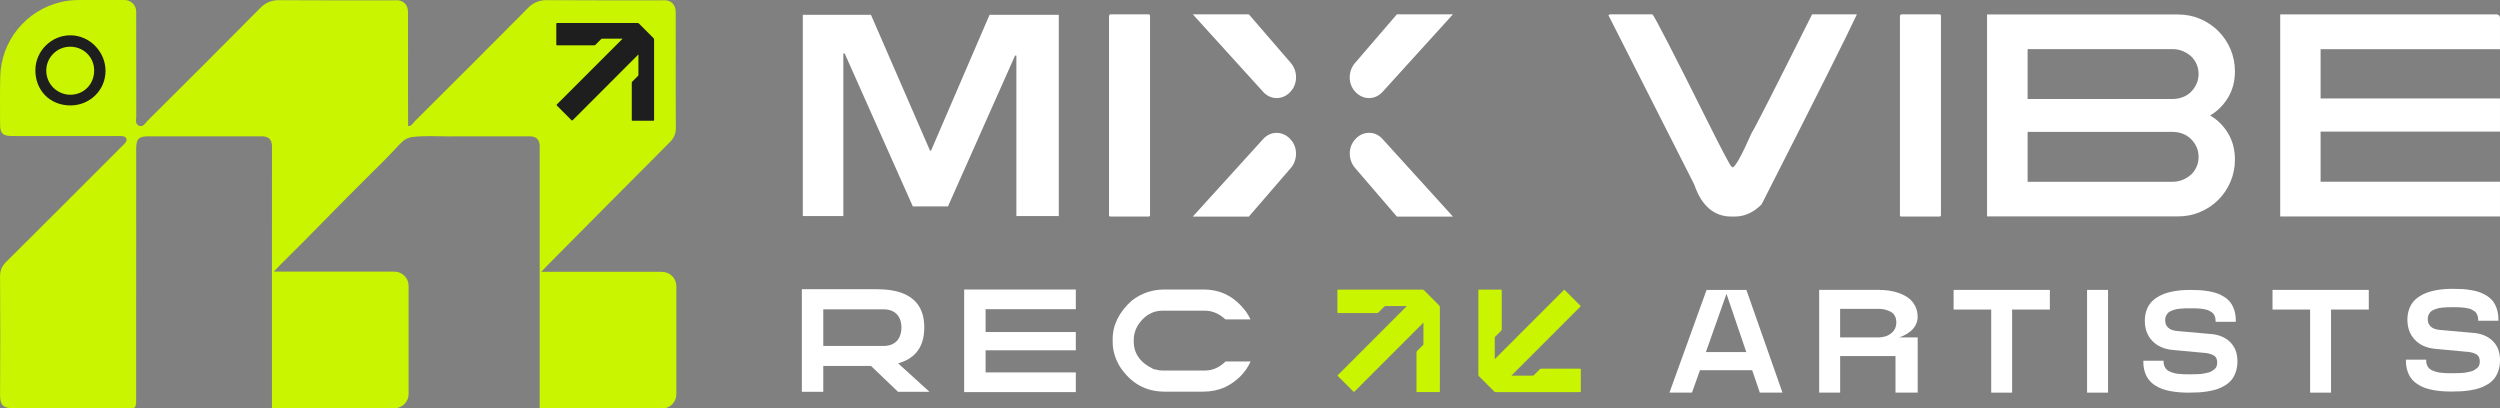
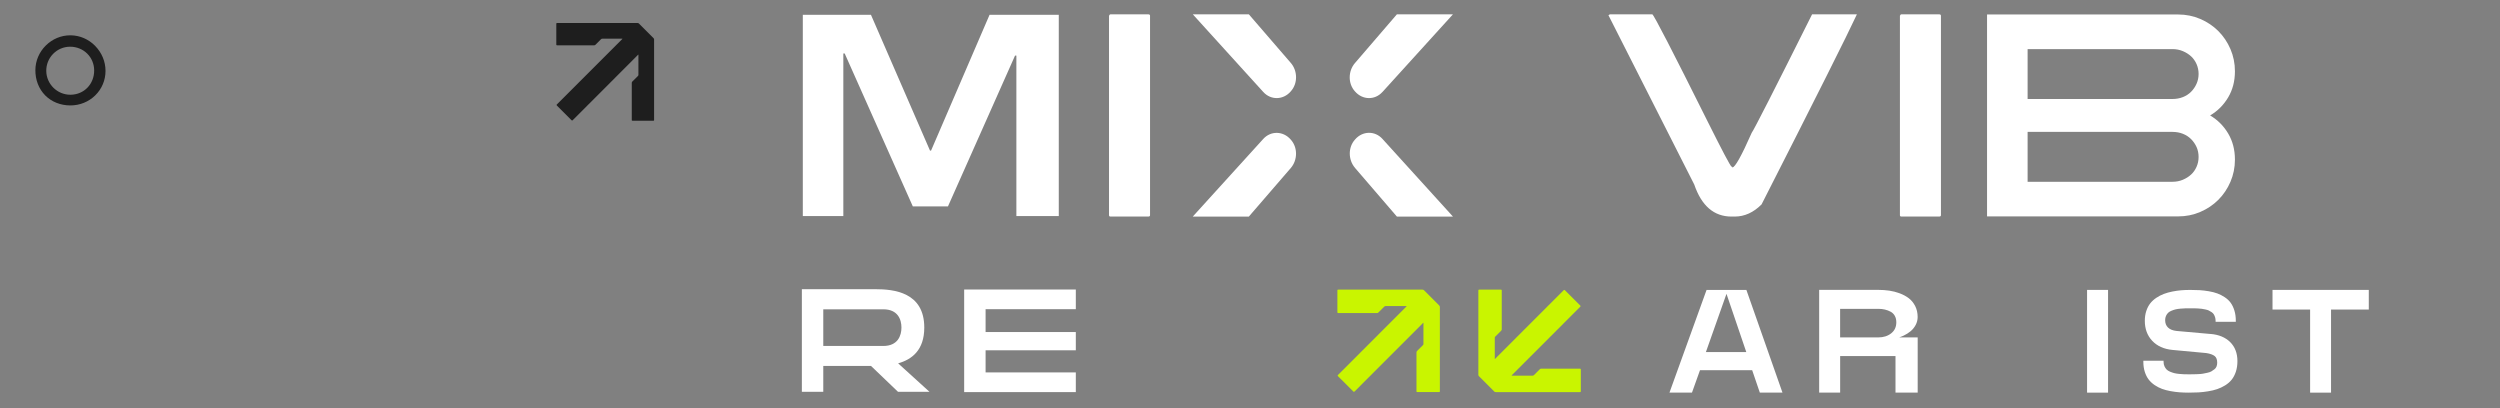
<svg xmlns="http://www.w3.org/2000/svg" id="Layer_1" viewBox="0 0 1234.04 201.64">
  <rect x="0" y="0" width="1234.04" height="201.64" fill="#808080" stroke="none" />
  <g>
-     <path d="M326.82,134.18h-59.66c1.55-1.61,2.54-2.68,3.56-3.7,19.94-20.09,39.86-40.2,59.86-60.22,2.09-2.09,3.06-4.23,3.03-7.21-.13-12.72-.05-25.45-.05-38.17,0-6.3,.03-12.61-.02-18.91-.02-2.89-1.28-4.73-3.59-5.56-1.16-.42-2.35-.26-3.53-.26-18.92-.01-37.85,.07-56.77-.08-3.28-.03-6.43,1.27-8.75,3.6-18.58,18.75-37.28,37.39-56,56.01-.98,.98-1.82,2.72-3.44,2.55-.12-12.45-.05-24.9-.05-37.34,0-6.3,.03-12.61-.02-18.91-.02-2.89-1.28-4.73-3.59-5.56-1.16-.42-2.35-.26-3.53-.26-18.92-.01-37.85,.07-56.77-.08-3.28-.03-6.43,1.27-8.75,3.6-18.58,18.75-37.28,37.39-56,56.01-1.09,1.09-2,3.12-3.99,2.42-2.26-.79-1.49-2.99-1.5-4.66-.04-17.24-.01-34.49-.03-51.73,0-3.14-2.55-5.7-5.69-5.71-7.46-.02-14.93,0-22.39,0-3.03,0-6.07,.27-9.02,.98C12.73,5.15,.52,20.16,.11,37.93c-.18,7.73-.08,15.46-.07,23.19,0,4.81,1.28,6.03,6.18,6.03,17.13,0,34.25,0,51.38,0,.95,0,1.92-.08,2.85,.05,2.01,.27,2.62,1.68,1.42,3.27-.57,.75-1.31,1.37-1.99,2.05-18.92,18.92-37.82,37.87-56.81,56.72C.99,131.31,.01,133.4,.03,136.41c.12,19.5,.15,39.01,0,58.51-.04,4.76,1.39,6.61,6.41,6.57,18.91-.17,37.82-.08,56.73-.08,3.34,0,4.04,.7,4.04-4.22,.02-41.26,0-82.53,.02-123.79,0-4.86,1.26-6.12,6.09-6.12,18.32,0,36.63,0,54.95,0,.48,0,.95-.02,1.43,0,2.89,.17,4.36,1.58,4.55,4.39,.06,.95,.01,1.9,.01,2.85,0,20.02,0,39.85-.02,59.54v45.53c0,.32,0,.63,0,.95,0,.35,0,.71,0,1.06v19.92h60.41c3.9,0,7.05-3.16,7.05-7.05v-53.35c0-3.9-3.16-7.05-7.05-7.05h-59.51c1.47-1.53,2.44-2.57,3.43-3.57,14.52-14.24,28.52-28.99,42.99-43.27,4.81-4.75,9.68-9.5,14.25-14.48,2.46-2.55,4.13-4.71,7.91-5.15,5.77-.68,11.53-.29,17.32-.29,12.92,0,25.84-.03,38.76-.03h.61c.48,0,.95-.02,1.43,0,2.89,.17,4.36,1.58,4.55,4.39,.06,.95,.01,1.9,.01,2.85,0,19.89,0,39.78,0,59.67v67.46h60.41c3.9,0,7.05-3.16,7.05-7.05v-53.35c0-3.9-3.16-7.05-7.05-7.05Z" fill="#c9f500" />
    <path d="M47.02,22.7c-3.26-3.34-7.56-5.21-12.1-5.27-.08,0-.16,0-.24,0-4.51,0-8.79,1.79-12.07,5.03-3.28,3.25-5.1,7.54-5.15,12.07-.05,4.88,1.68,9.34,4.85,12.55,3.15,3.19,7.55,4.95,12.38,4.96h.03c4.67,0,9.04-1.77,12.31-4.98,3.26-3.2,5.05-7.49,5.05-12.06,0-4.59-1.8-8.95-5.07-12.29Zm-12.16,24.06c-.06,0-.12,0-.17,0-6.44,0-11.76-5.25-11.85-11.69-.05-3.19,1.15-6.2,3.37-8.47,2.21-2.26,5.16-3.52,8.31-3.54h.11c6.61,0,11.82,5.13,11.85,11.67,.03,6.77-4.96,11.94-11.61,12.04Z" fill="#1e1e1e" />
    <path d="M307.21,19.08c-.14,0-.29,0-.44,0-3.12,0-6.23,0-9.35,0-.34,0-.58,.09-.81,.33-.88,.9-1.78,1.77-2.66,2.67-.2,.2-.39,.29-.67,.29-6.06,0-12.12,0-18.19,0-.38,0-.49-.09-.49-.48,.02-3.36,.02-6.72,0-10.08,0-.35,.08-.47,.45-.46,13.21,.01,26.42,0,39.63,0,.3,0,.51,.08,.73,.3,2.38,2.39,4.77,4.78,7.16,7.16,.21,.21,.3,.42,.3,.72,0,13.23,0,26.46,0,39.69,0,.32-.08,.4-.4,.39-3.39-.01-6.79-.01-10.18,0-.32,0-.44-.06-.44-.42,.01-6.1,.01-12.19,0-18.29,0-.29,.1-.48,.3-.67,.91-.89,1.81-1.8,2.71-2.7,.15-.14,.27-.27,.27-.52-.01-3.31,0-6.61,0-9.92,0-.03-.03-.05-.09-.15-.45,.46-.89,.92-1.33,1.36-10.32,10.32-20.64,20.64-30.96,30.98-.3,.3-.43,.27-.71-.01-2.36-2.38-4.74-4.76-7.12-7.12-.25-.25-.27-.37,0-.63,8.72-8.71,17.43-17.43,26.15-26.15,1.98-1.99,3.97-3.97,5.95-5.96,.08-.08,.21-.12,.2-.33Z" fill="#1e1e1e" />
  </g>
  <g>
    <path d="M548.14,106.9h18.68c.57,0,.86-.24,.86-.71V7.79c0-.47-.29-.71-.86-.71h-18.68c-.28,0-.52,.24-.71,.71V106.19c0,.47,.24,.71,.71,.71Z" fill="#fff" />
    <path d="M894.47,7.08c-18.73,37.46-28.66,56.95-29.8,58.47-5.04,11.41-8.22,17.11-9.55,17.11,0-.28-.14-.43-.43-.43-.57-.28-4.47-7.65-11.69-22.1-17.49-35.08-26.62-52.76-27.38-53.05h-20.96l-.71,.43,42.35,83.56c3.61,10.55,9.74,15.83,18.4,15.83h1.57c4.85,0,9.27-2,13.26-5.99,26.9-52.86,42.59-84.13,47.06-93.83h-22.1Z" fill="#fff" />
    <path d="M957.22,106.9c.57,0,.86-.24,.86-.71V7.79c0-.47-.29-.71-.86-.71h-18.68c-.28,0-.52,.24-.71,.71V106.19c0,.47,.24,.71,.71,.71h18.68Z" fill="#fff" />
    <g>
      <path d="M682.4,68.56c-3.75-4.13-9.85-3.96-13.5,.27-.04,.05-.09,.1-.13,.15-3.4,3.82-3.28,9.96,.06,13.85h-.02l20.72,24.08h27.67l-34.8-38.34Z" fill="#fff" />
      <path d="M637.09,45.15s.09-.1,.14-.15h0c3.42-3.85,3.32-10.01-.05-13.92l-20.59-23.85-.13-.15h-27.67l34.78,38.32c3.75,4.14,9.87,3.98,13.53-.25Z" fill="#fff" />
      <path d="M668.74,45s.09,.1,.13,.15c3.66,4.22,9.76,4.4,13.5,.27h.02l34.8-38.34h-27.67l-20.72,24.08c-3.34,3.89-3.46,10.01-.06,13.85Z" fill="#fff" />
      <path d="M588.78,106.91h27.67l20.72-23.99c3.37-3.91,3.47-10.07,.05-13.92-.04-.05-.09-.1-.14-.15-3.67-4.22-9.78-4.39-13.53-.25h0s-34.78,38.31-34.78,38.31Z" fill="#fff" />
    </g>
    <path d="M1090.95,56.99c3.7-2.18,6.67-5.15,8.9-8.9,2.23-3.75,3.35-8.05,3.35-12.89,0-3.89-.74-7.55-2.21-10.96-1.47-3.42-3.47-6.38-5.98-8.9-2.52-2.51-5.48-4.51-8.9-5.98-3.42-1.47-7.07-2.21-10.96-2.21h-94.31V106.82h94.31c3.89,0,7.55-.73,10.96-2.21,3.42-1.47,6.38-3.46,8.9-5.98,2.51-2.51,4.51-5.48,5.98-8.9,1.47-3.42,2.21-7.07,2.21-10.96,0-4.84-1.12-9.14-3.35-12.89-2.23-3.75-5.2-6.71-8.9-8.9Zm-6.69,25.34c-.67,1.52-1.57,2.8-2.71,3.84-1.14,1.05-2.49,1.9-4.06,2.56-1.57,.67-3.3,1-5.2,1h-71.43v-24.63h71.43c1.9,0,3.63,.31,5.2,.93,1.57,.62,2.92,1.5,4.06,2.63,1.14,1.14,2.04,2.45,2.71,3.92,.66,1.47,1,3.11,1,4.91,0,1.71-.33,3.32-1,4.84Zm0-41.01c-.67,1.52-1.57,2.85-2.71,3.99-1.14,1.14-2.49,2.02-4.06,2.63-1.57,.62-3.3,.93-5.2,.93h-71.43V24.24h71.43c1.9,0,3.63,.33,5.2,1,1.57,.67,2.92,1.52,4.06,2.56,1.14,1.05,2.04,2.33,2.71,3.84,.66,1.52,1,3.13,1,4.84s-.33,3.32-1,4.84Z" fill="#fff" />
-     <path d="M1234.03,24.28V8.76c0-.91-.74-1.65-1.65-1.65h-106.83V106.86h108.48v-17.16h-88.55v-24.74h88.55v-16.34h-88.55V24.28h88.55Z" fill="#fff" />
    <path d="M522.63,106.67h-20.93V27.44h-.66l-33.11,74.44h-17.35l-33.64-75.5h-.66V106.67h-20V7.31h33.64l29.14,67.02h.53L488.46,7.31h34.17V106.67Z" fill="#fff" />
  </g>
  <path d="M443.33,179.35l15.46,14.04h-15.53l-13.33-12.77h-23.55v12.77h-10.57v-50.64h36.24c9.08,0,24.19,1.42,24.19,18.94,0,11.14-6.1,15.75-12.91,17.66Zm-36.95-8.58h29.65c7.16,0,8.94-5.11,8.94-9.08s-1.77-9.01-8.94-9.01h-29.65v18.09Z" fill="#fff" />
-   <path d="M574.7,193.3c-9.14,0-16.49-4.12-21.85-12.24-2.4-3.94-3.62-8.06-3.62-12.23v-1.44c0-6.96,3.16-13.35,9.39-18.97,4.66-3.64,10.05-5.5,15.98-5.5h19.54c8.62,0,15.48,3.61,20.98,11.03,.83,1.15,1.53,2.37,2.13,3.71h-12.36c-3.08-2.87-6.54-4.32-10.31-4.32h-20.71c-5.06,0-9.22,2.52-12.37,7.49-1.23,2.17-1.87,4.52-1.87,6.84v.9c0,5.98,3.28,10.56,9.76,13.61,1.85,.5,3.31,.73,4.66,.73h20.71c3.74,0,7.08-1.47,10.23-4.5h12.35c-2.56,5.6-6.85,9.9-12.75,12.77-3.27,1.42-6.91,2.15-10.82,2.15h-19.09Z" fill="#fff" />
  <path d="M531.04,142.9v9.72h-44.54v11.28h44.54v9.01h-44.54v10.92h44.54v9.72h-55.11v-50.64h55.11Z" fill="#fff" />
  <g>
    <path d="M694.33,151.07c-.15,0-.3,0-.46,0-3.27,0-6.53,0-9.8,0-.35,0-.6,.09-.85,.35-.92,.94-1.86,1.86-2.78,2.8-.21,.21-.41,.3-.7,.3-6.35,0-12.71,0-19.06,0-.4,0-.52-.09-.52-.51,.02-3.52,.02-7.04,0-10.56,0-.37,.09-.49,.47-.49,13.84,.01,27.69,.01,41.53,0,.31,0,.54,.09,.76,.31,2.49,2.51,5,5.01,7.5,7.51,.22,.22,.32,.44,.32,.76,0,13.86,0,27.73,0,41.59,0,.33-.08,.41-.41,.41-3.56-.01-7.11-.01-10.67,0-.34,0-.46-.06-.46-.44,.01-6.39,.01-12.78,0-19.17,0-.3,.11-.5,.31-.7,.95-.94,1.89-1.88,2.84-2.83,.15-.15,.29-.29,.29-.55-.01-3.47,0-6.93,0-10.4,0-.03-.03-.05-.1-.15-.47,.48-.93,.96-1.39,1.43-10.82,10.82-21.64,21.64-32.45,32.46-.31,.31-.46,.28-.75-.01-2.48-2.5-4.97-4.98-7.47-7.46-.26-.26-.28-.39,0-.66,9.14-9.13,18.27-18.27,27.4-27.41,2.08-2.08,4.16-4.16,6.24-6.24,.08-.08,.22-.13,.21-.34Z" fill="#c9f500" />
    <path d="M746.15,185.44c.15,0,.3,0,.46,0,3.27,0,6.53,0,9.8,0,.35,0,.6-.09,.85-.35,.92-.94,1.86-1.86,2.78-2.8,.21-.21,.41-.3,.7-.3,6.35,0,12.71,0,19.06,0,.4,0,.52,.09,.52,.51-.02,3.52-.02,7.04,0,10.56,0,.37-.09,.49-.47,.49-13.84-.01-27.69-.01-41.53,0-.31,0-.54-.09-.76-.31-2.49-2.51-5-5.01-7.5-7.51-.22-.22-.32-.44-.32-.76,0-13.86,0-27.73,0-41.59,0-.33,.08-.41,.41-.41,3.56,.01,7.11,.01,10.67,0,.34,0,.46,.06,.46,.44-.01,6.39-.01,12.78,0,19.17,0,.3-.11,.5-.31,.7-.95,.94-1.89,1.88-2.84,2.83-.15,.15-.29,.29-.29,.55,.01,3.47,0,6.93,0,10.4,0,.03,.03,.05,.1,.15,.47-.48,.93-.96,1.39-1.43,10.82-10.82,21.64-21.64,32.45-32.46,.31-.31,.46-.28,.75,.01,2.48,2.5,4.97,4.98,7.47,7.46,.26,.26,.28,.39,0,.66-9.14,9.13-18.27,18.27-27.4,27.41-2.08,2.08-4.16,4.16-6.24,6.24-.08,.08-.22,.13-.21,.34Z" fill="#c9f500" />
  </g>
  <path d="M842.39,143.1l-18.32,50.71h11.11l3.96-11.07h25.76l3.78,11.07h11.18l-17.82-50.71h-19.65Zm-.34,30.7l10.17-28.76,9.78,28.76h-19.96Z" fill="#fff" />
  <path d="M943.12,163.48c1.01-.84,1.85-1.88,2.49-3.09,.65-1.22,.97-2.55,.97-3.94,0-1.99-.41-3.79-1.21-5.37-.8-1.57-1.86-2.87-3.15-3.86-1.27-.97-2.78-1.79-4.5-2.43-1.7-.63-3.44-1.08-5.16-1.33-1.72-.24-3.51-.37-5.32-.37h-29.27v50.71h10.36v-18.04h27.32v18.04h10.95v-27.25h-9.12c.75-.25,1.5-.56,2.24-.91,1.27-.61,2.42-1.33,3.41-2.16Zm-34.8-11.03h18.91c1.11,0,2.19,.12,3.19,.35,.99,.23,1.95,.6,2.85,1.08,.85,.46,1.54,1.14,2.03,2.02,.5,.88,.75,1.95,.75,3.18,0,2.3-.82,4.07-2.49,5.42-1.68,1.36-3.84,2.05-6.4,2.05h-18.85v-14.1Z" fill="#fff" />
-   <polygon points="964.33 152.8 982.89 152.8 982.89 193.81 993.21 193.81 993.21 152.8 1011.84 152.8 1011.84 143.1 964.33 143.1 964.33 152.8" fill="#fff" />
  <rect x="1030.21" y="143.1" width="10.36" height="50.71" fill="#fff" />
  <path d="M1091.18,164.86l-16.75-1.49c-1.87-.2-3.31-.76-4.26-1.69-.95-.92-1.42-2.12-1.42-3.66,0-.78,.14-1.49,.43-2.11,.29-.62,.64-1.14,1.06-1.53,.42-.4,.99-.74,1.71-1.03,.75-.3,1.44-.53,2.06-.67,.62-.14,1.43-.26,2.39-.34,.99-.08,1.78-.13,2.35-.14,.59-.01,1.35-.02,2.3-.02h1.89c.42,0,1.06,.02,1.9,.07,.84,.05,1.5,.1,1.97,.17,.48,.07,1.08,.18,1.81,.33,.7,.14,1.25,.31,1.65,.51,.43,.21,.89,.48,1.4,.81,.46,.3,.81,.64,1.05,1.02,.25,.4,.48,.89,.66,1.45,.18,.55,.27,1.17,.27,1.83v.48h9.98v-.48c0-1.86-.23-3.57-.7-5.08-.46-1.51-1.09-2.81-1.86-3.86-.77-1.05-1.76-1.97-2.95-2.75-1.17-.77-2.39-1.39-3.62-1.84-1.22-.45-2.65-.81-4.23-1.08-1.57-.27-3.07-.44-4.48-.53-1.39-.08-2.95-.12-4.64-.12-1.55,0-3.05,.06-4.46,.17-1.41,.12-2.89,.33-4.41,.63-1.52,.3-2.93,.7-4.2,1.18-1.28,.48-2.52,1.13-3.69,1.91-1.18,.79-2.2,1.72-3.01,2.76-.82,1.05-1.47,2.31-1.95,3.77-.48,1.45-.72,3.08-.72,4.83,0,3.99,1.23,7.32,3.67,9.89,2.43,2.56,5.76,4.06,9.91,4.47l16.8,1.56c1.85,.29,3.23,.79,4.11,1.48,.82,.65,1.24,1.76,1.24,3.28,0,.69-.12,1.33-.34,1.88-.22,.54-.57,.99-1.02,1.35-.5,.4-1.01,.75-1.53,1.05-.5,.29-1.17,.52-1.99,.69-.88,.18-1.62,.33-2.23,.45-.58,.11-1.39,.18-2.39,.22-1.03,.03-1.79,.06-2.29,.07-.49,.01-1.21,.02-2.16,.02s-1.75-.01-2.41-.03c-.66-.02-1.48-.08-2.43-.17-.95-.09-1.76-.22-2.41-.39-.66-.17-1.36-.41-2.1-.72-.7-.3-1.27-.66-1.69-1.08-.42-.42-.77-.96-1.06-1.61-.28-.64-.43-1.39-.43-2.22v-.48h-9.98v.48c0,1.8,.23,3.46,.7,4.95,.47,1.49,1.11,2.78,1.92,3.83,.8,1.04,1.8,1.97,2.97,2.76,1.16,.78,2.38,1.41,3.64,1.87,1.25,.46,2.66,.83,4.21,1.11,1.54,.28,3.03,.47,4.44,.58,1.41,.1,2.94,.16,4.56,.16,1.74,0,3.35-.04,4.78-.12,1.44-.08,3.02-.26,4.7-.53,1.68-.27,3.21-.63,4.52-1.08,1.32-.45,2.64-1.07,3.91-1.85,1.29-.79,2.38-1.73,3.24-2.8,.86-1.07,1.56-2.4,2.08-3.95,.51-1.55,.77-3.3,.77-5.22,0-3.88-1.2-7.05-3.58-9.4-2.36-2.34-5.61-3.69-9.66-4.02Z" fill="#fff" />
  <polygon points="1121.75 152.8 1140.31 152.8 1140.31 193.81 1150.64 193.81 1150.64 152.8 1169.27 152.8 1169.27 143.1 1121.75 143.1 1121.75 152.8" fill="#fff" />
-   <path d="M1220.8,164.32l-16.75-1.49c-1.87-.2-3.31-.76-4.26-1.69-.95-.92-1.42-2.12-1.42-3.66,0-.78,.14-1.49,.43-2.11,.29-.62,.64-1.14,1.06-1.53,.42-.4,.99-.74,1.71-1.03,.75-.3,1.44-.53,2.06-.67,.62-.14,1.43-.26,2.39-.34,.99-.08,1.78-.13,2.35-.14,.59-.01,1.35-.02,2.3-.02h1.89c.42,0,1.06,.02,1.9,.07,.84,.05,1.5,.1,1.97,.17,.48,.07,1.08,.18,1.81,.33,.7,.14,1.25,.31,1.65,.51,.43,.21,.89,.48,1.4,.81,.46,.3,.81,.64,1.05,1.02,.25,.4,.48,.89,.66,1.45,.18,.55,.27,1.17,.27,1.83v.48h9.98v-.48c0-1.86-.23-3.57-.7-5.08-.46-1.51-1.09-2.81-1.86-3.86-.77-1.05-1.76-1.97-2.95-2.75-1.17-.77-2.39-1.39-3.62-1.84-1.22-.45-2.65-.81-4.23-1.08-1.57-.27-3.07-.44-4.48-.53-1.39-.08-2.95-.12-4.64-.12-1.55,0-3.05,.06-4.46,.17-1.41,.12-2.89,.33-4.41,.63-1.52,.3-2.93,.7-4.2,1.18-1.28,.48-2.52,1.13-3.69,1.91-1.18,.79-2.2,1.72-3.01,2.76-.82,1.05-1.47,2.31-1.95,3.77-.48,1.45-.72,3.08-.72,4.83,0,3.99,1.23,7.32,3.67,9.89,2.43,2.56,5.76,4.06,9.91,4.47l16.8,1.56c1.85,.29,3.23,.79,4.11,1.48,.82,.65,1.24,1.76,1.24,3.28,0,.69-.12,1.33-.34,1.88-.22,.54-.57,.99-1.02,1.35-.5,.4-1.01,.75-1.53,1.05-.5,.29-1.17,.52-1.99,.69-.88,.18-1.62,.33-2.23,.45-.58,.11-1.39,.18-2.39,.22-1.03,.03-1.79,.06-2.29,.07-.49,.01-1.21,.02-2.16,.02s-1.75-.01-2.41-.03c-.66-.02-1.48-.08-2.43-.17-.95-.09-1.76-.22-2.41-.39-.66-.17-1.36-.41-2.1-.72-.7-.3-1.27-.66-1.69-1.08-.42-.42-.77-.96-1.06-1.61-.28-.64-.43-1.39-.43-2.22v-.48h-9.98v.48c0,1.8,.23,3.46,.7,4.95,.47,1.49,1.11,2.78,1.92,3.83,.8,1.04,1.8,1.97,2.97,2.76,1.16,.78,2.38,1.41,3.64,1.87,1.25,.46,2.66,.83,4.21,1.11,1.54,.28,3.03,.47,4.44,.58,1.41,.1,2.94,.16,4.56,.16,1.74,0,3.35-.04,4.78-.12,1.44-.08,3.02-.26,4.7-.53,1.68-.27,3.21-.63,4.52-1.08,1.32-.45,2.64-1.07,3.91-1.85,1.29-.79,2.38-1.73,3.24-2.8,.86-1.07,1.56-2.4,2.08-3.95,.51-1.55,.77-3.3,.77-5.22,0-3.88-1.2-7.05-3.58-9.4-2.36-2.34-5.61-3.69-9.66-4.02Z" fill="#fff" />
</svg>